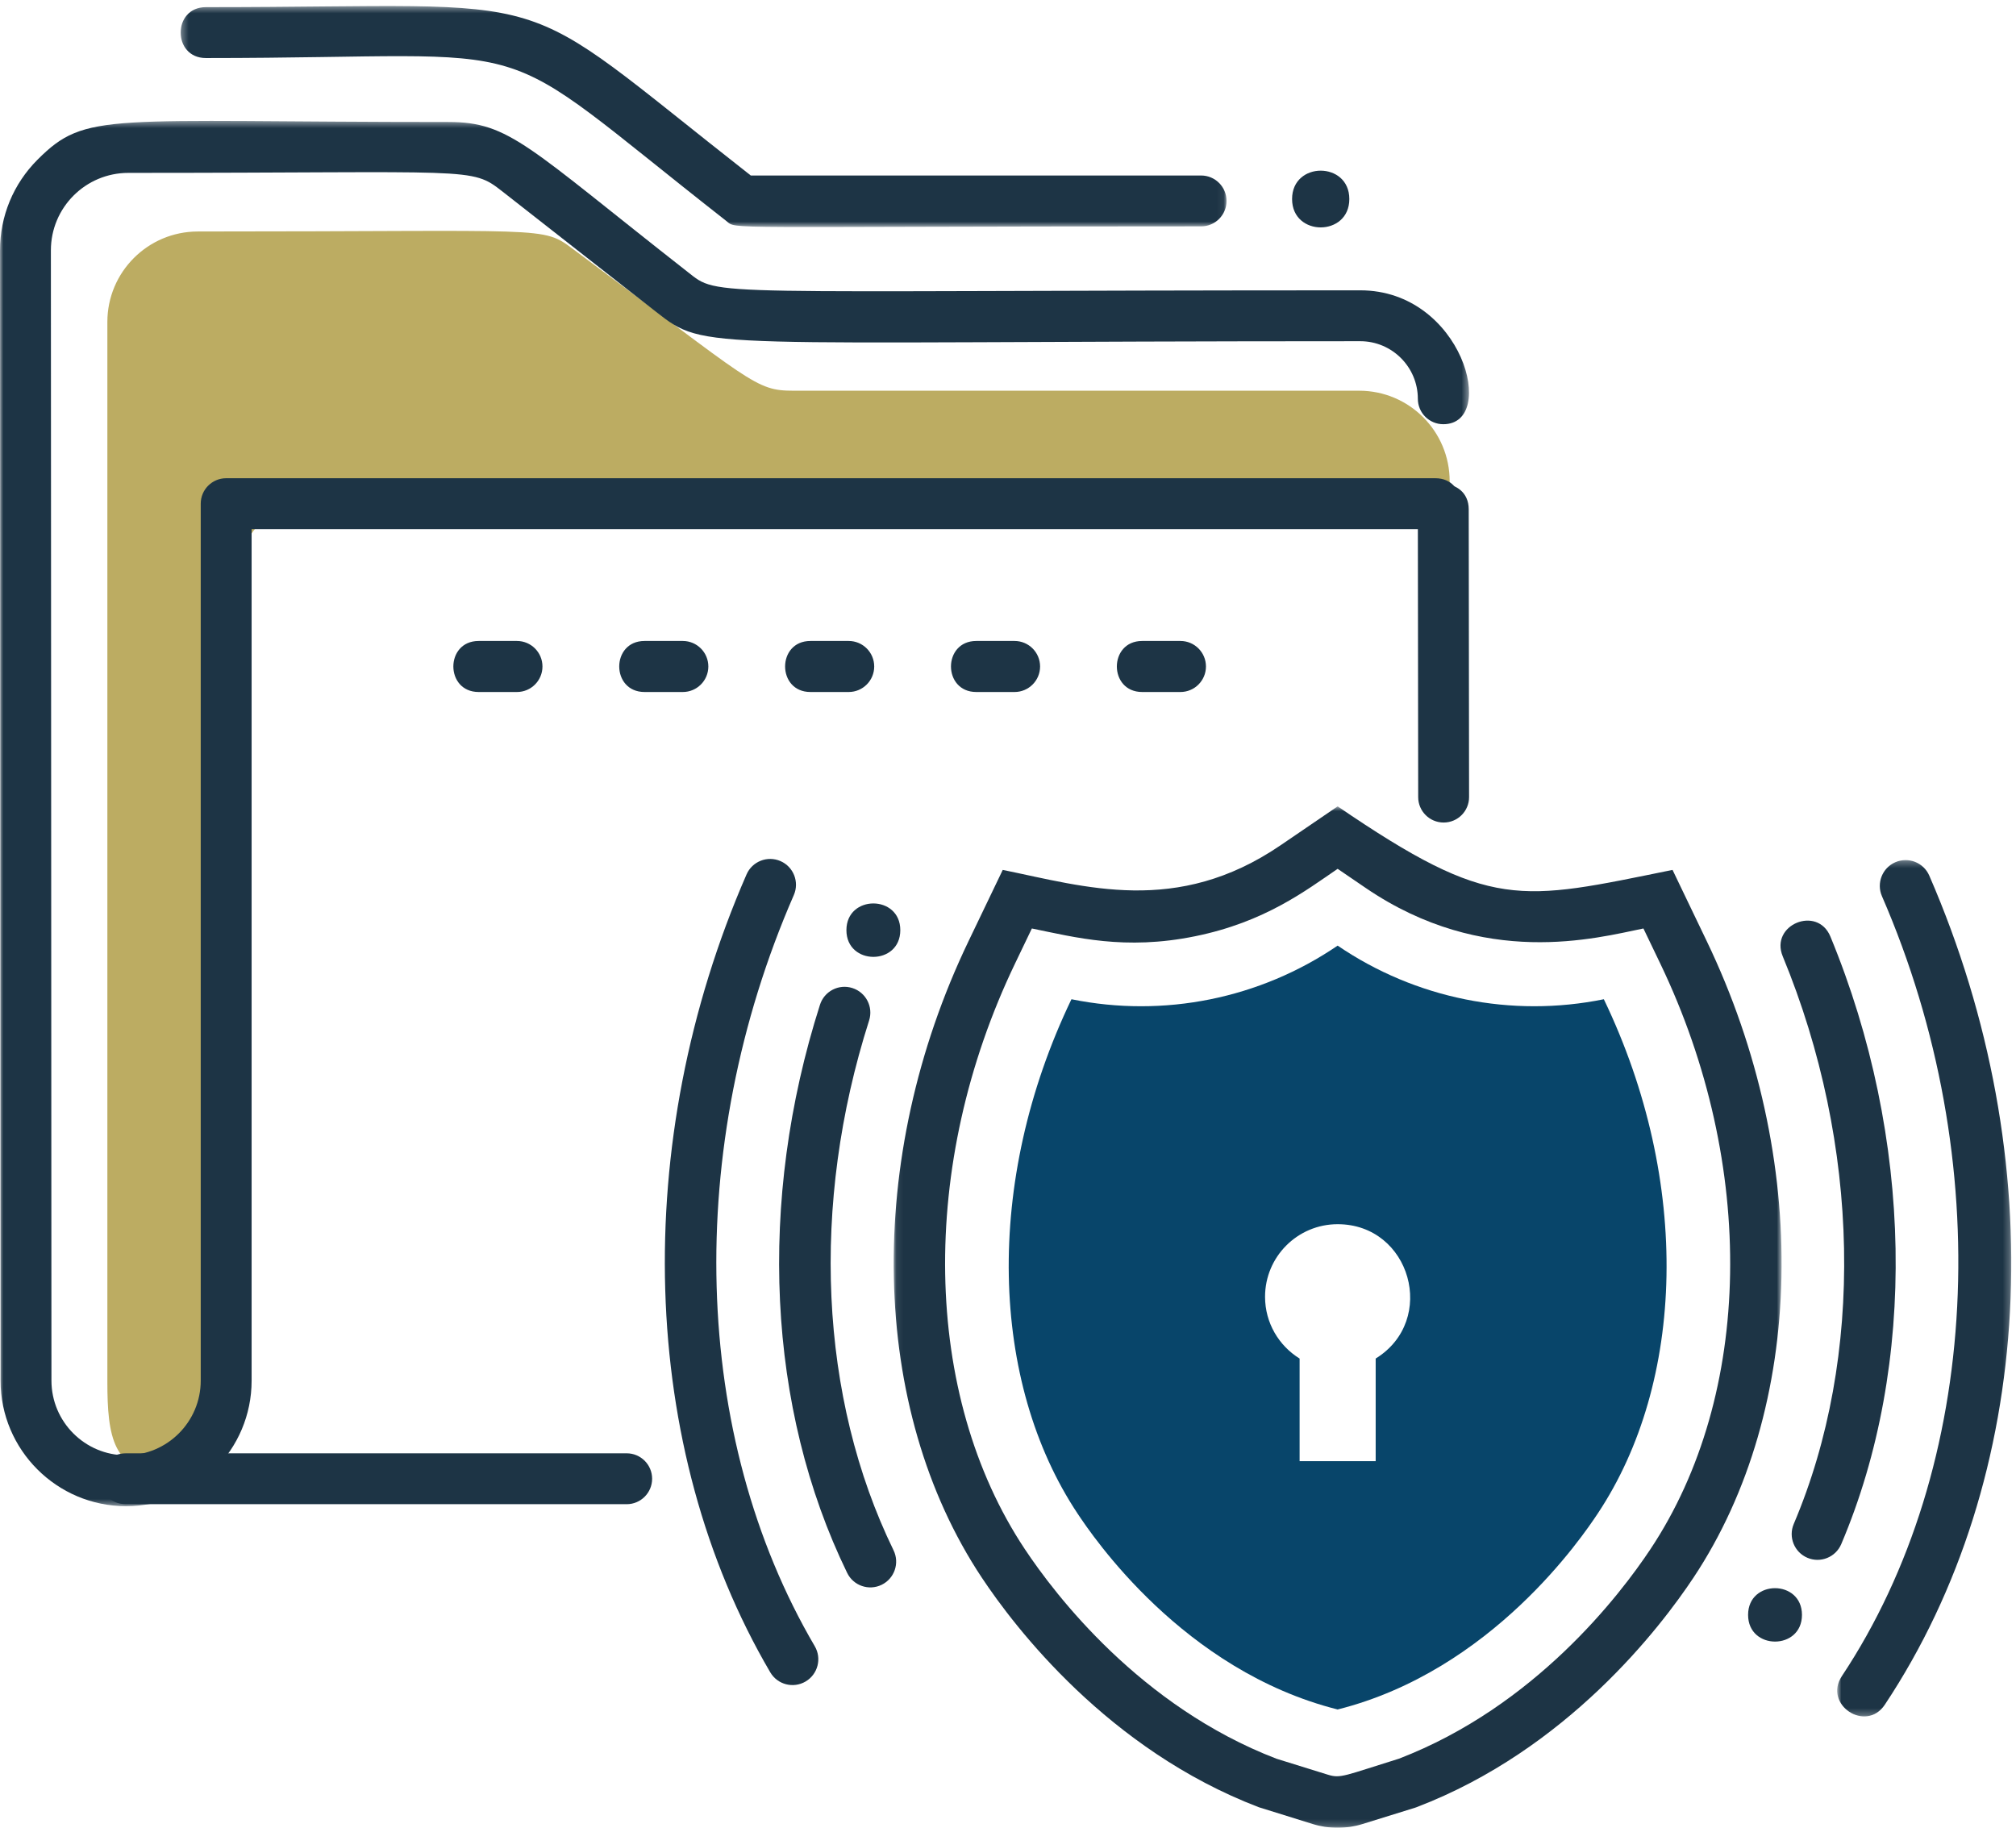
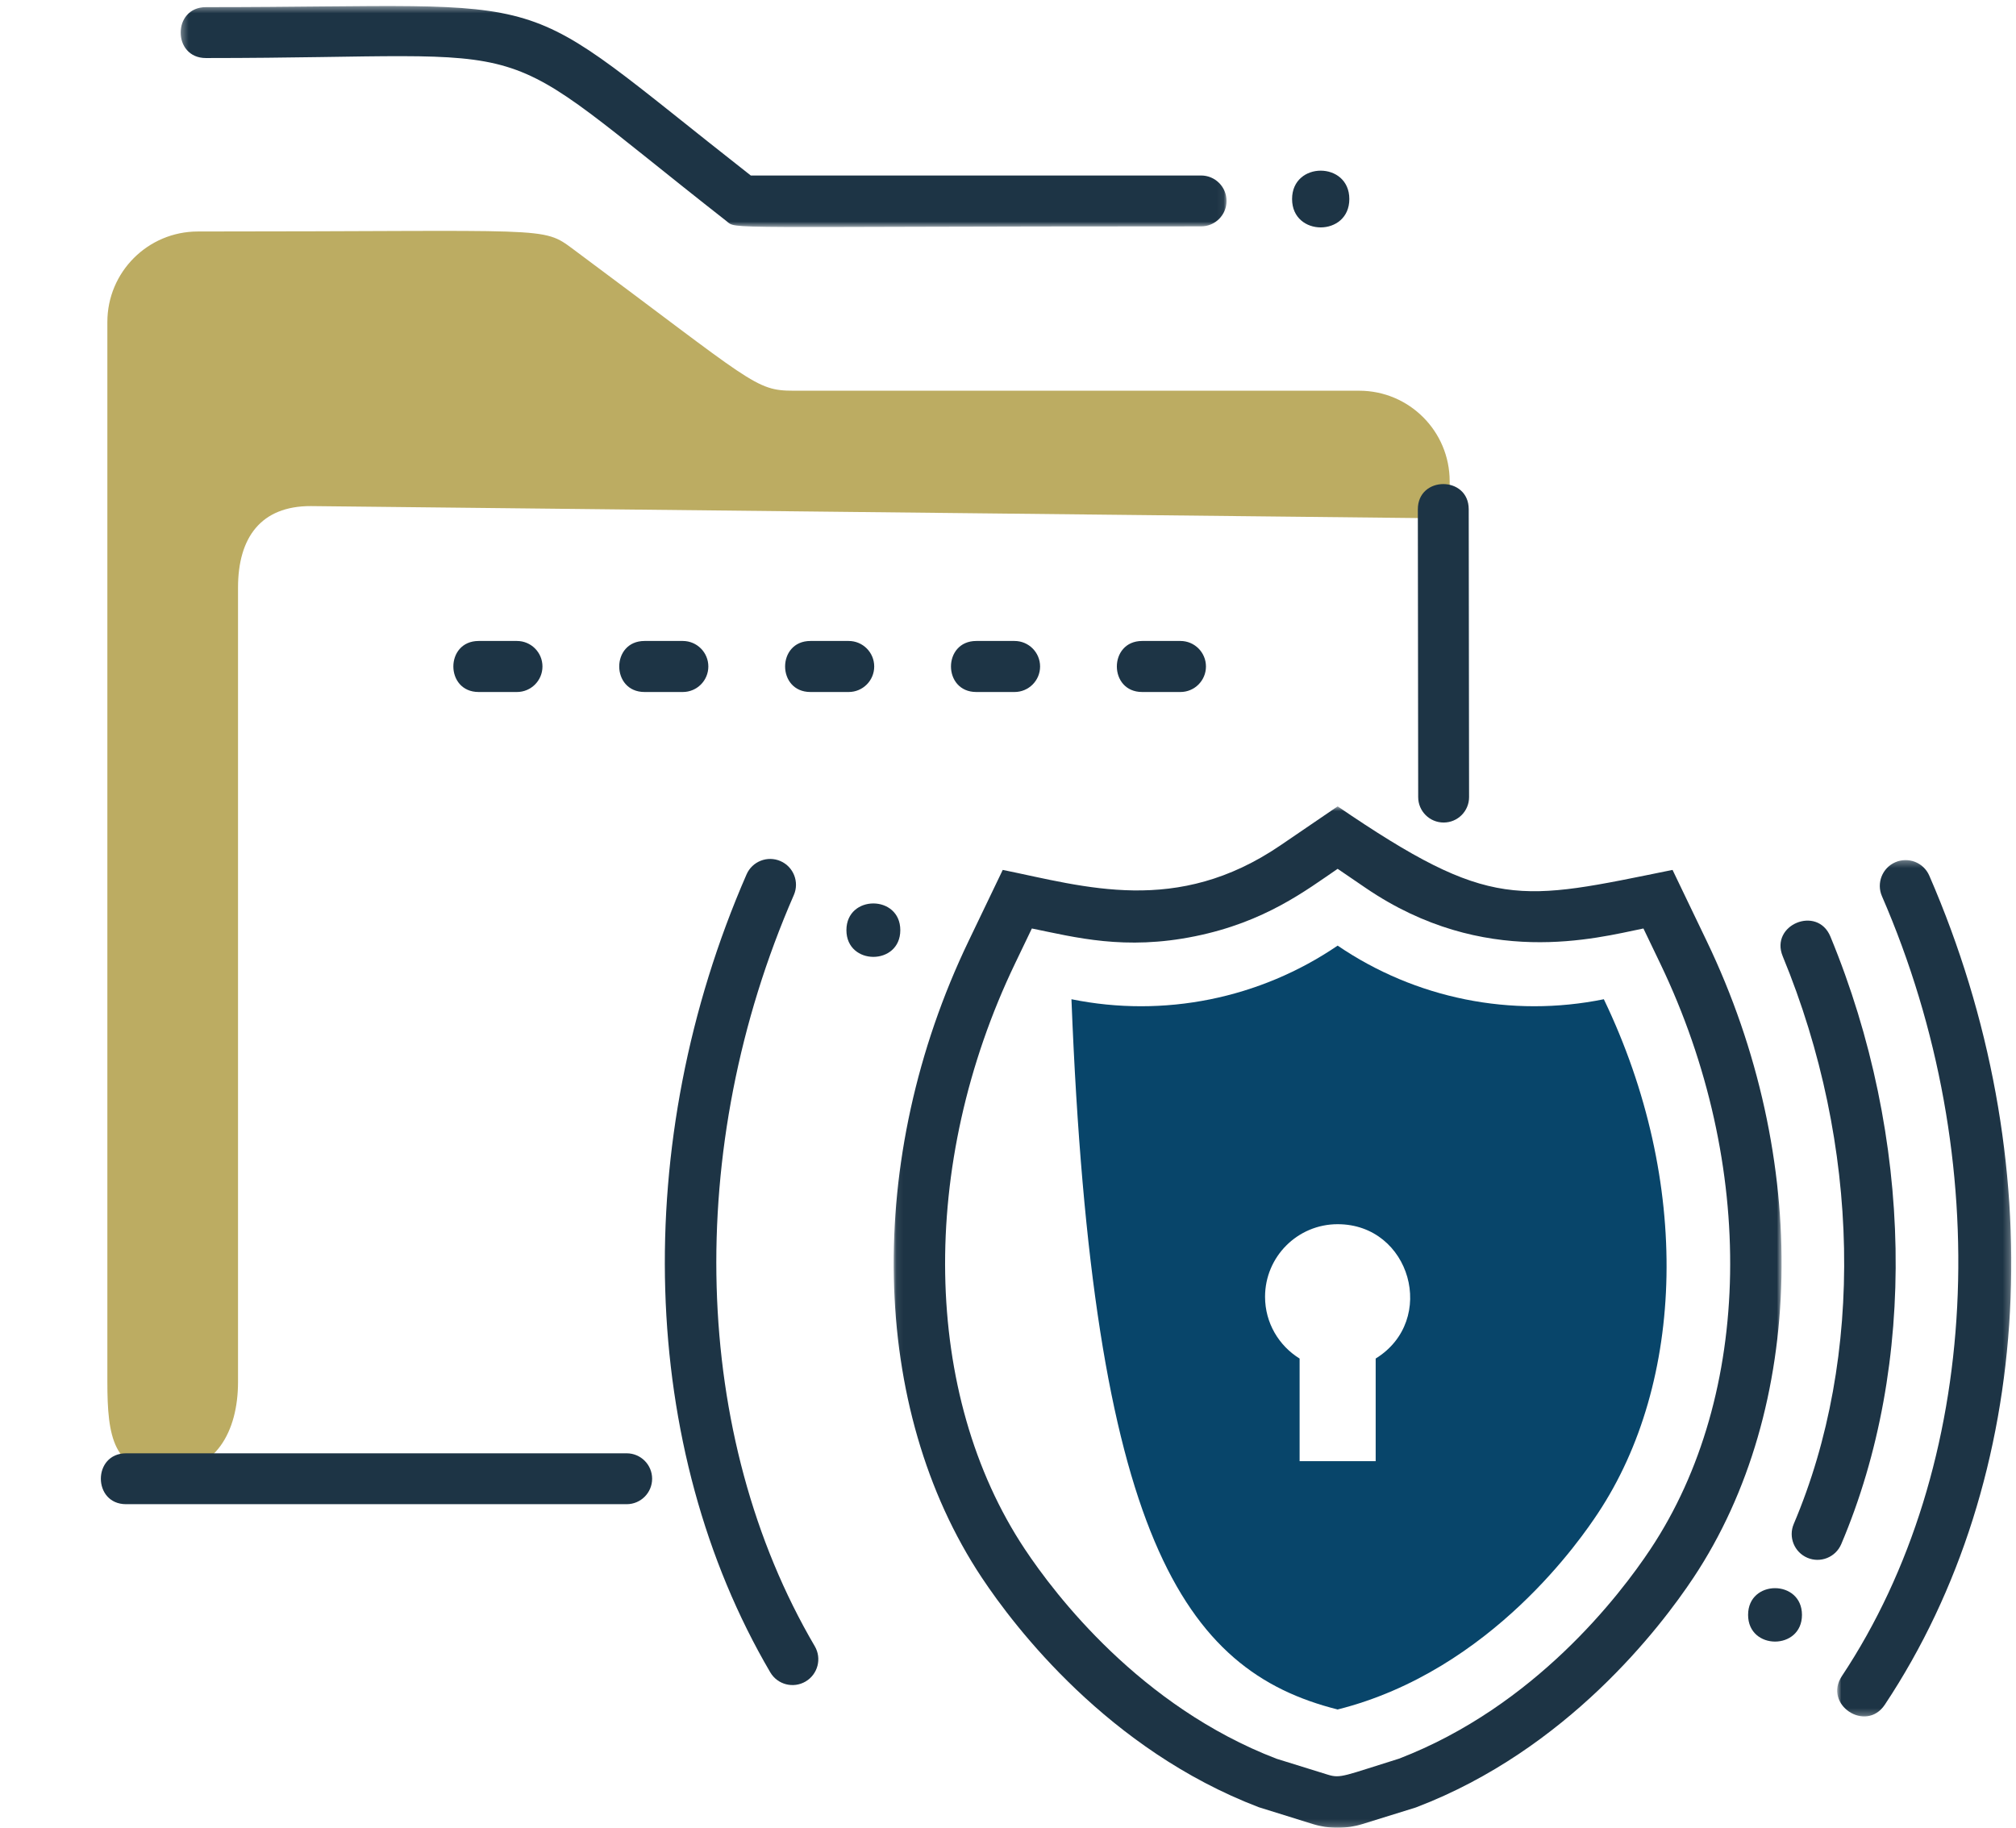
<svg xmlns="http://www.w3.org/2000/svg" xmlns:xlink="http://www.w3.org/1999/xlink" width="300px" height="272px" viewBox="0 0 300 272" version="1.1">
  <title>graphic-security</title>
  <desc>Created with Sketch.</desc>
  <defs>
    <polygon id="path-1" points="1.869 0.289 27.775 0.289 27.775 127.729 1.869 127.729" />
    <polygon id="path-3" points="0.078 1.787 132.207 1.787 132.207 153.797 0.078 153.797" />
    <polygon id="path-5" points="0.302 0.406 155.941 0.406 155.941 33.296 0.302 33.296" />
    <polygon id="path-7" points="0 0.414 218.605 0.414 218.605 206.565 0 206.565" />
  </defs>
  <g id="Desktop-pages" stroke="none" stroke-width="1" fill="none" fill-rule="evenodd">
    <g id="Advisory-Desktop-HD" transform="translate(-475, -1400)">
      <g id="Cyber-Security-SECTION" transform="translate(60, 1286)">
        <g id="graphic-security" transform="translate(415, 114)">
          <path d="M260.133,240.324 C260.133,245.62 268.15,245.625 268.15,240.324 C268.15,235.027 260.133,235.021 260.133,240.324" id="Fill-1" fill="#1D3445" />
          <path d="M125.955,138.425 C125.955,143.722 133.974,143.728 133.974,138.425 C133.974,133.127 125.955,133.122 125.955,138.425" id="Fill-3" fill="#1D3445" />
-           <path d="M126.065,234.074 C114.154,209.605 112.679,178.79 122.019,149.531 C122.662,147.51 124.819,146.39 126.843,147.039 C128.863,147.685 129.978,149.846 129.332,151.864 C120.589,179.263 121.912,208.002 132.969,230.713 C133.897,232.619 133.103,234.917 131.197,235.847 C129.291,236.774 126.993,235.982 126.065,234.074" id="Fill-5" fill="#1D3445" />
          <path d="M268.958,231.828 C267.006,230.998 266.097,228.743 266.927,226.793 C277.486,201.957 276.872,170.377 265.286,142.312 C263.351,137.624 270.443,134.687 272.384,139.383 C284.739,169.307 285.341,203.108 273.994,229.796 C273.16,231.756 270.897,232.654 268.958,231.828" id="Fill-7" fill="#1D3445" />
          <path d="M114.622,248.872 C95.05,215.513 93.696,170.014 111.091,130.133 C111.939,128.187 114.201,127.3 116.145,128.147 C118.089,128.996 118.976,131.259 118.129,133.201 C101.699,170.872 102.894,213.706 121.245,244.987 C122.318,246.816 121.704,249.167 119.876,250.241 C118.053,251.31 115.701,250.71 114.622,248.872" id="Fill-9" fill="#1D3445" />
          <g id="Group-13" transform="translate(271.519, 127.708)">
            <mask id="mask-2" fill="white">
              <use xlink:href="#path-1" />
            </mask>
            <g id="Clip-12" />
            <path d="M2.565,121.732 C23.281,90.542 25.624,44.981 8.533,5.661 C7.688,3.716 8.579,1.453 10.523,0.608 C12.469,-0.235 14.729,0.652 15.576,2.6 C33.955,44.886 31.42,92.165 8.962,125.979 C6.146,130.214 -0.239,125.955 2.565,121.732" id="Fill-11" fill="#1D3445" mask="url(#mask-2)" />
          </g>
          <g id="Group-16" transform="translate(132.911, 118.214)">
            <mask id="mask-4" fill="white">
              <use xlink:href="#path-3" />
            </mask>
            <g id="Clip-15" />
            <path d="M57.035,143.516 L64.712,145.9 C66.611,146.489 67.199,146.014 75.261,143.512 C95.523,135.723 108.191,119.107 112.702,112.314 C127.966,89.335 128.534,55.131 114.151,25.179 L111.647,19.961 C104.642,21.385 87.96,25.952 70.326,13.935 L66.144,11.083 C61.406,14.311 55.321,19.004 44.944,21.114 C34.463,23.256 27.068,21.268 20.64,19.961 L18.136,25.179 C3.751,55.131 4.319,89.333 19.583,112.31 C24.096,119.107 36.768,135.727 57.035,143.516 M62.435,153.233 L54.407,150.733 C32.002,142.171 18.117,123.983 13.186,116.561 C-3.546,91.373 -4.32,54.199 11.213,21.854 L16.306,11.244 C28.549,13.733 42.195,18.112 57.633,7.589 L66.144,1.787 C89.021,17.387 93.109,15.892 115.98,11.244 L121.074,21.856 C136.606,54.199 135.831,91.374 119.099,116.563 C114.17,123.983 100.287,142.166 77.889,150.729 L77.657,150.809 L69.848,153.233 C67.421,153.987 64.86,153.987 62.435,153.233" id="Fill-14" fill="#1D3445" mask="url(#mask-4)" />
          </g>
          <path d="M199.054,254.448 C199.012,254.437 199.132,254.419 199.054,254.402 C198.976,254.419 199.096,254.437 199.054,254.448" id="Fill-17" fill="#B4BCC3" />
-           <path d="M204.714,202.177 L204.714,217.451 L203.299,217.451 L199.054,217.451 L194.81,217.451 L193.394,217.451 L193.394,202.177 C190.312,200.273 188.252,196.876 188.252,192.987 C188.252,187.021 193.088,182.183 199.054,182.183 C209.911,182.183 213.953,196.473 204.714,202.177 M238.667,148.705 C224.932,151.498 210.647,148.625 199.054,140.725 C187.472,148.618 173.189,151.502 159.442,148.705 C146.337,175.99 147.389,205.728 160.342,225.23 C162.575,228.59 176.064,248.62 199.054,254.402 C222.044,248.62 235.532,228.59 237.767,225.23 C250.72,205.728 251.772,175.99 238.667,148.705" id="Fill-19" fill="#08456A" />
+           <path d="M204.714,202.177 L204.714,217.451 L203.299,217.451 L199.054,217.451 L194.81,217.451 L193.394,217.451 L193.394,202.177 C190.312,200.273 188.252,196.876 188.252,192.987 C188.252,187.021 193.088,182.183 199.054,182.183 C209.911,182.183 213.953,196.473 204.714,202.177 M238.667,148.705 C224.932,151.498 210.647,148.625 199.054,140.725 C187.472,148.618 173.189,151.502 159.442,148.705 C162.575,228.59 176.064,248.62 199.054,254.402 C222.044,248.62 235.532,228.59 237.767,225.23 C250.72,205.728 251.772,175.99 238.667,148.705" id="Fill-19" fill="#08456A" />
          <path d="M35.42,87.454 L35.42,205.654 C35.42,213.091 32.049,219.122 24.61,219.122 C16.827,219.122 15.977,213.779 15.977,205.654 L15.977,47.918 C15.977,40.481 22.007,34.451 29.444,34.451 C82.085,34.451 80.606,33.6 85.326,37.107 C112.132,57.021 112.337,58.145 118.102,58.145 L202.256,58.145 C209.695,58.145 215.724,64.175 215.724,71.613 L215.724,77.148 L46.271,75.315 C38.818,75.292 35.42,79.999 35.42,87.454" id="Fill-21" fill="#BCAC62" />
          <path d="M211.04,118.627 L210.988,75.798 C210.983,70.791 218.555,70.785 218.56,75.788 L218.612,118.618 C218.616,120.71 216.922,122.406 214.831,122.408 C212.741,122.411 211.041,120.72 211.04,118.627" id="Fill-23" fill="#1D3445" />
          <path d="M93.257,223.851 L18.764,223.851 C13.759,223.851 13.755,216.279 18.764,216.279 L93.257,216.279 C95.347,216.279 97.043,217.973 97.043,220.065 C97.043,222.154 95.347,223.851 93.257,223.851" id="Fill-25" fill="#1D3445" />
          <g id="Group-29" transform="translate(26.582, 0.492)">
            <mask id="mask-6" fill="white">
              <use xlink:href="#path-5" />
            </mask>
            <g id="Clip-28" />
            <path d="M152.155,33.198 C79.452,33.198 83.179,33.711 81.501,32.393 C44.563,3.464 56.918,8.146 4.055,8.146 C-0.948,8.146 -0.952,0.572 4.055,0.572 C59.105,0.572 48.279,-3.246 85.141,25.626 L152.155,25.626 C154.245,25.626 155.941,27.321 155.941,29.412 C155.941,31.502 154.245,33.198 152.155,33.198" id="Fill-27" fill="#1D3445" mask="url(#mask-6)" />
          </g>
          <g id="Group-32" transform="translate(0, 17.581)">
            <mask id="mask-8" fill="white">
              <use xlink:href="#path-7" />
            </mask>
            <g id="Clip-31" />
-             <path d="M18.763,206.565 C8.462,206.565 0.083,198.186 0.083,187.885 L-0,19.69 C-0.002,14.586 1.984,9.784 5.592,6.174 C12.833,-1.071 15.757,0.575 66.754,0.575 C75.86,0.575 78.514,4.232 102.302,22.866 C107.214,26.711 103.39,25.625 202.424,25.625 C217.654,25.625 222.959,45.55 214.775,45.55 C212.685,45.55 210.989,43.855 210.989,41.764 C210.989,37.042 207.146,33.197 202.424,33.197 C103.359,33.197 105.224,34.771 97.633,28.828 L74.753,10.906 C70.044,7.221 70.714,8.147 19.105,8.147 C12.729,8.147 7.568,13.308 7.572,19.686 L7.656,187.883 C7.656,194.011 12.638,198.993 18.763,198.993 C24.888,198.993 29.871,194.011 29.871,187.885 L29.871,57.374 C29.871,55.281 31.566,53.588 33.657,53.588 L213.592,53.588 C218.597,53.588 218.601,61.16 213.592,61.16 L37.443,61.16 L37.443,187.885 C37.443,198.186 29.064,206.565 18.763,206.565" id="Fill-30" fill="#1D3445" mask="url(#mask-8)" />
          </g>
          <path d="M76.927,102.983 L71.23,102.983 C66.212,102.983 66.206,95.388 71.23,95.388 L76.927,95.388 C79.023,95.388 80.724,97.089 80.724,99.186 C80.724,101.282 79.023,102.983 76.927,102.983 M101.61,102.983 L95.914,102.983 C90.896,102.983 90.89,95.388 95.914,95.388 L101.61,95.388 C103.706,95.388 105.408,97.089 105.408,99.186 C105.408,101.282 103.706,102.983 101.61,102.983 M126.294,102.983 L120.598,102.983 C115.579,102.983 115.573,95.388 120.598,95.388 L126.294,95.388 C128.39,95.388 130.091,97.089 130.091,99.186 C130.091,101.282 128.39,102.983 126.294,102.983 M150.977,102.983 L145.281,102.983 C140.263,102.983 140.257,95.388 145.281,95.388 L150.977,95.388 C153.073,95.388 154.775,97.089 154.775,99.186 C154.775,101.282 153.073,102.983 150.977,102.983 M175.661,102.983 L169.965,102.983 C164.946,102.983 164.941,95.388 169.965,95.388 L175.661,95.388 C177.757,95.388 179.458,97.089 179.458,99.186 C179.458,101.282 177.757,102.983 175.661,102.983" id="Fill-33" fill="#1D3445" />
          <path d="M192.274,29.62 C192.274,35.25 200.793,35.248 200.793,29.62 C200.793,23.991 192.274,23.991 192.274,29.62" id="Fill-35" fill="#1D3445" />
        </g>
      </g>
    </g>
  </g>
</svg>